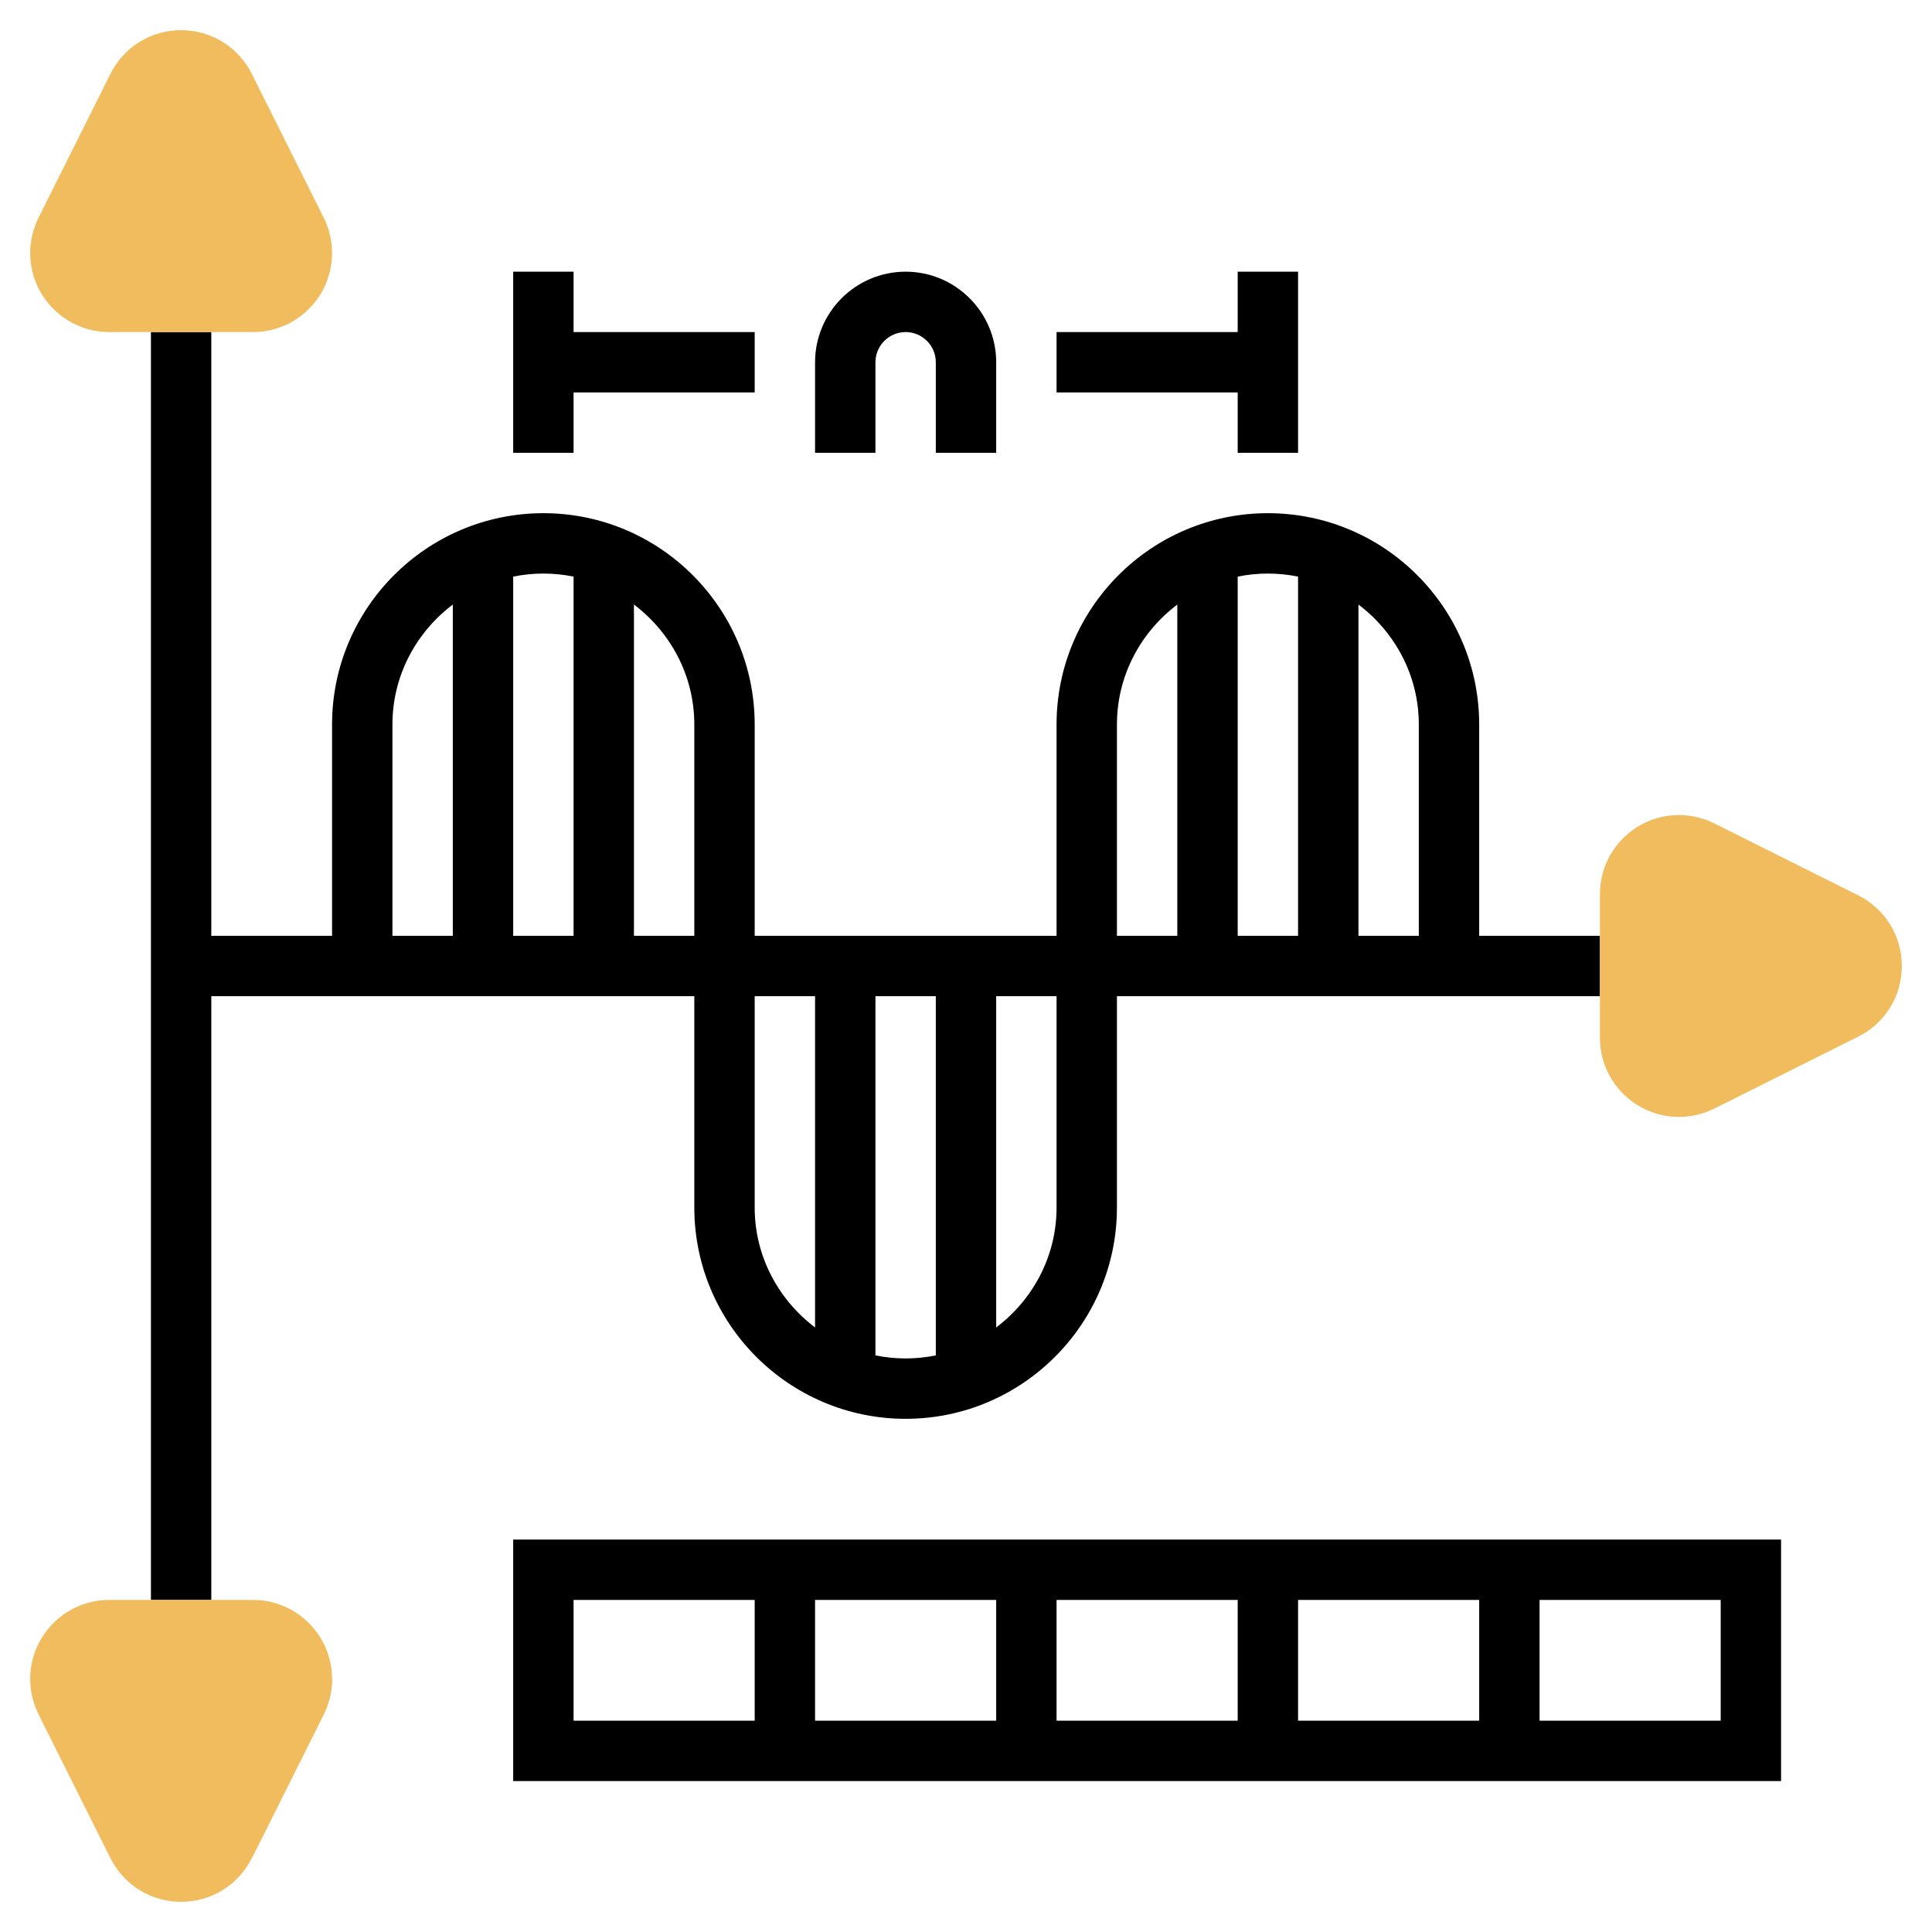
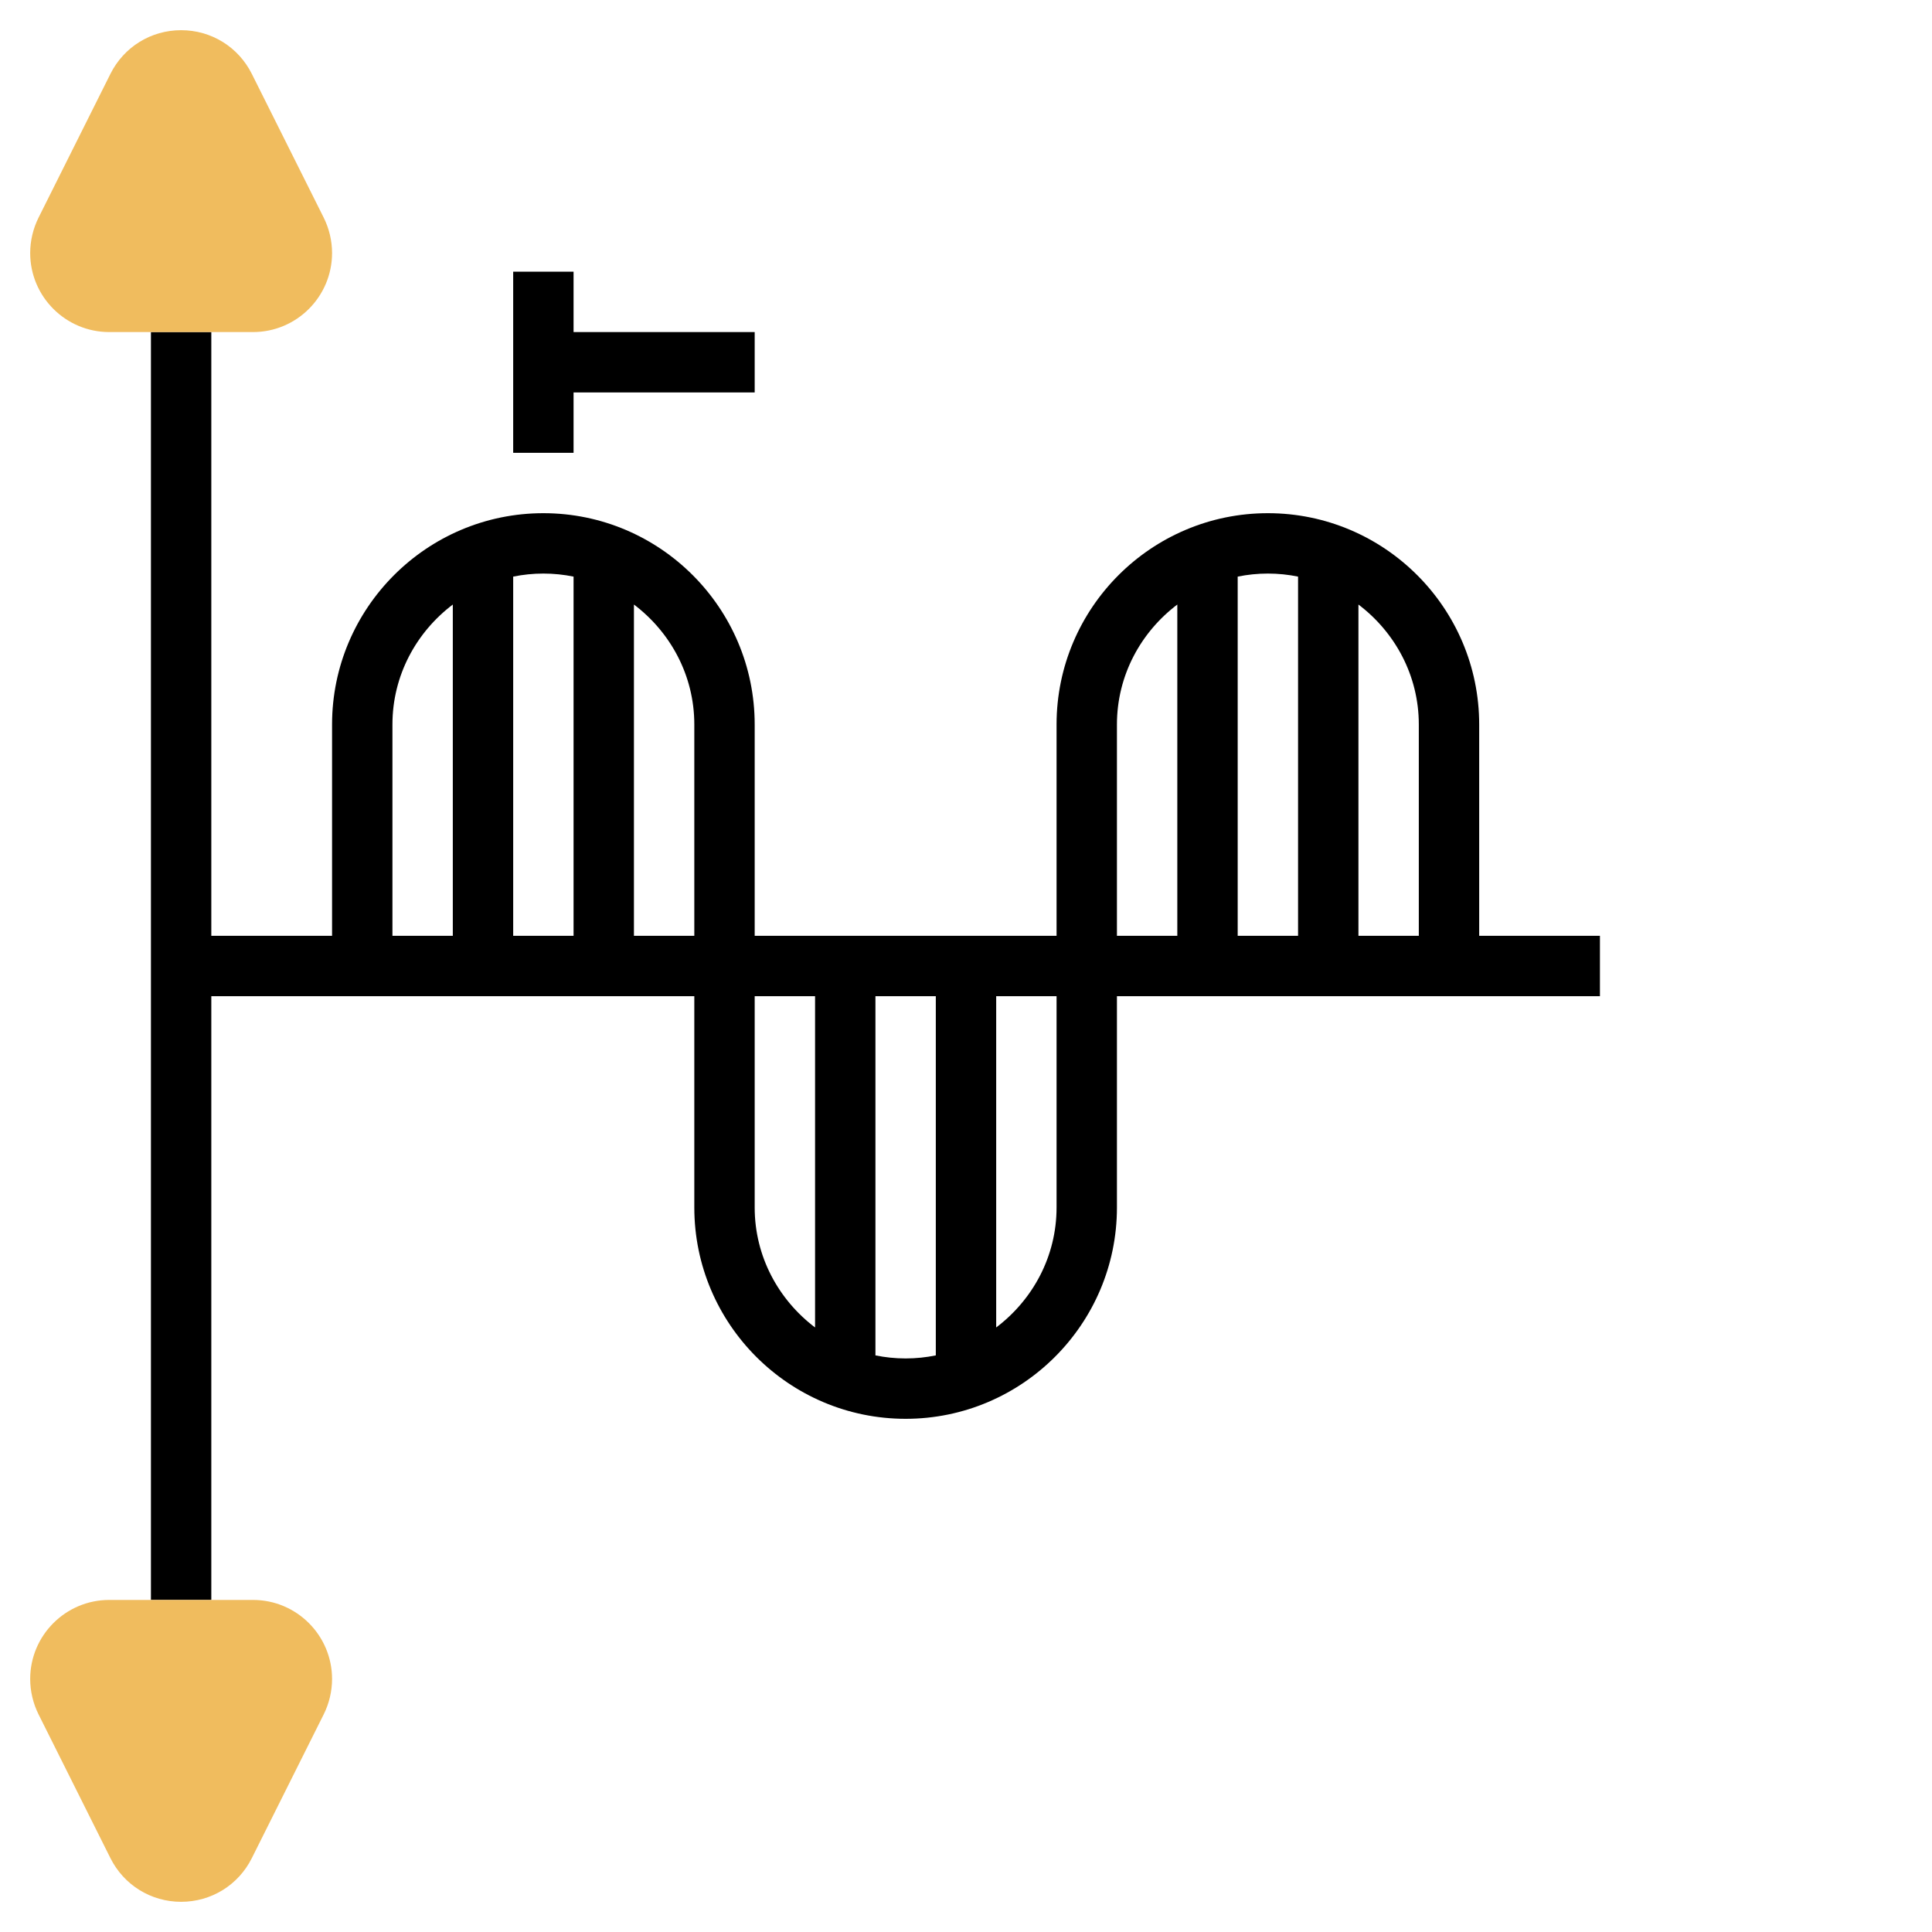
<svg xmlns="http://www.w3.org/2000/svg" id="Layer_5" enable-background="new 0 0 64 64" height="512" viewBox="0 0 64 64" width="512">
  <g>
-     <path d="m11 55.618c0 .404-.096.81-.276 1.171l-2.382 4.764" fill="#f0bc5e" />
    <g>
      <path d="m23 33v7c0 3.859 3.14 7 7 7s7-3.141 7-7v-7h16v-2h-4v-7c0-3.86-3.14-7-7-7s-7 3.14-7 7v7h-10v-7c0-3.86-3.14-7-7-7s-7 3.14-7 7v7h-4v-20h-2v42h2v-20zm6 11.899v-11.899h2v11.899c-.323.066-.658.101-1 .101s-.677-.035-1-.101zm18-20.899v7h-2v-10.974c1.207.913 2 2.347 2 3.974zm-4-4.899v11.899h-2v-11.899c.323-.066.658-.101 1-.101s.677.035 1 .101zm-6 4.899c0-1.627.793-3.061 2-3.974v10.974h-2zm-2 16c0 1.627-.793 3.061-2 3.974v-10.974h2zm-8-7v10.974c-1.207-.914-2-2.348-2-3.974v-7zm-4-9v7h-2v-10.974c1.207.913 2 2.347 2 3.974zm-4-4.899v11.899h-2v-11.899c.323-.066.658-.101 1-.101s.677.035 1 .101zm-6 4.899c0-1.627.793-3.061 2-3.974v10.974h-2z" />
-       <path d="m17 51v8h42v-8zm18 2h6v4h-6zm-2 4h-6v-4h6zm10-4h6v4h-6zm-24 0h6v4h-6zm38 4h-6v-4h6z" />
      <path d="m19 13h6v-2h-6v-2h-2v6h2z" />
-       <path d="m41 15h2v-6h-2v2h-6v2h6z" />
-       <path d="m29 12c0-.551.449-1 1-1s1 .449 1 1v3h2v-3c0-1.654-1.346-3-3-3s-3 1.346-3 3v3h2z" />
    </g>
    <g>
      <g>
        <path d="m6 63c-.998 0-1.896-.555-2.342-1.447l-2.382-4.764c-.18-.361-.276-.767-.276-1.171 0-1.443 1.174-2.618 2.618-2.618h4.764c1.444 0 2.618 1.175 2.618 2.618 0 .404-.096.81-.276 1.171l-2.382 4.764c-.446.892-1.344 1.447-2.342 1.447z" fill="#f0bc5e" />
      </g>
    </g>
    <g>
      <g>
-         <path d="m55.618 37c-1.444 0-2.618-1.175-2.618-2.618v-4.764c0-1.444 1.174-2.618 2.618-2.618.404 0 .809.096 1.171.276l4.764 2.382c.892.446 1.447 1.343 1.447 2.342 0 .998-.555 1.895-1.447 2.342l-4.764 2.382c-.362.18-.767.276-1.171.276z" fill="#f0bc5e" />
-       </g>
+         </g>
    </g>
    <g>
      <g>
        <path d="m8.382 11h-4.764c-1.444 0-2.618-1.174-2.618-2.618 0-.404.096-.809.276-1.171l2.382-4.764c.446-.892 1.343-1.447 2.342-1.447s1.896.555 2.342 1.448l2.382 4.763c.18.362.276.767.276 1.171 0 1.444-1.174 2.618-2.618 2.618z" fill="#f0bc5e" />
      </g>
    </g>
  </g>
</svg>